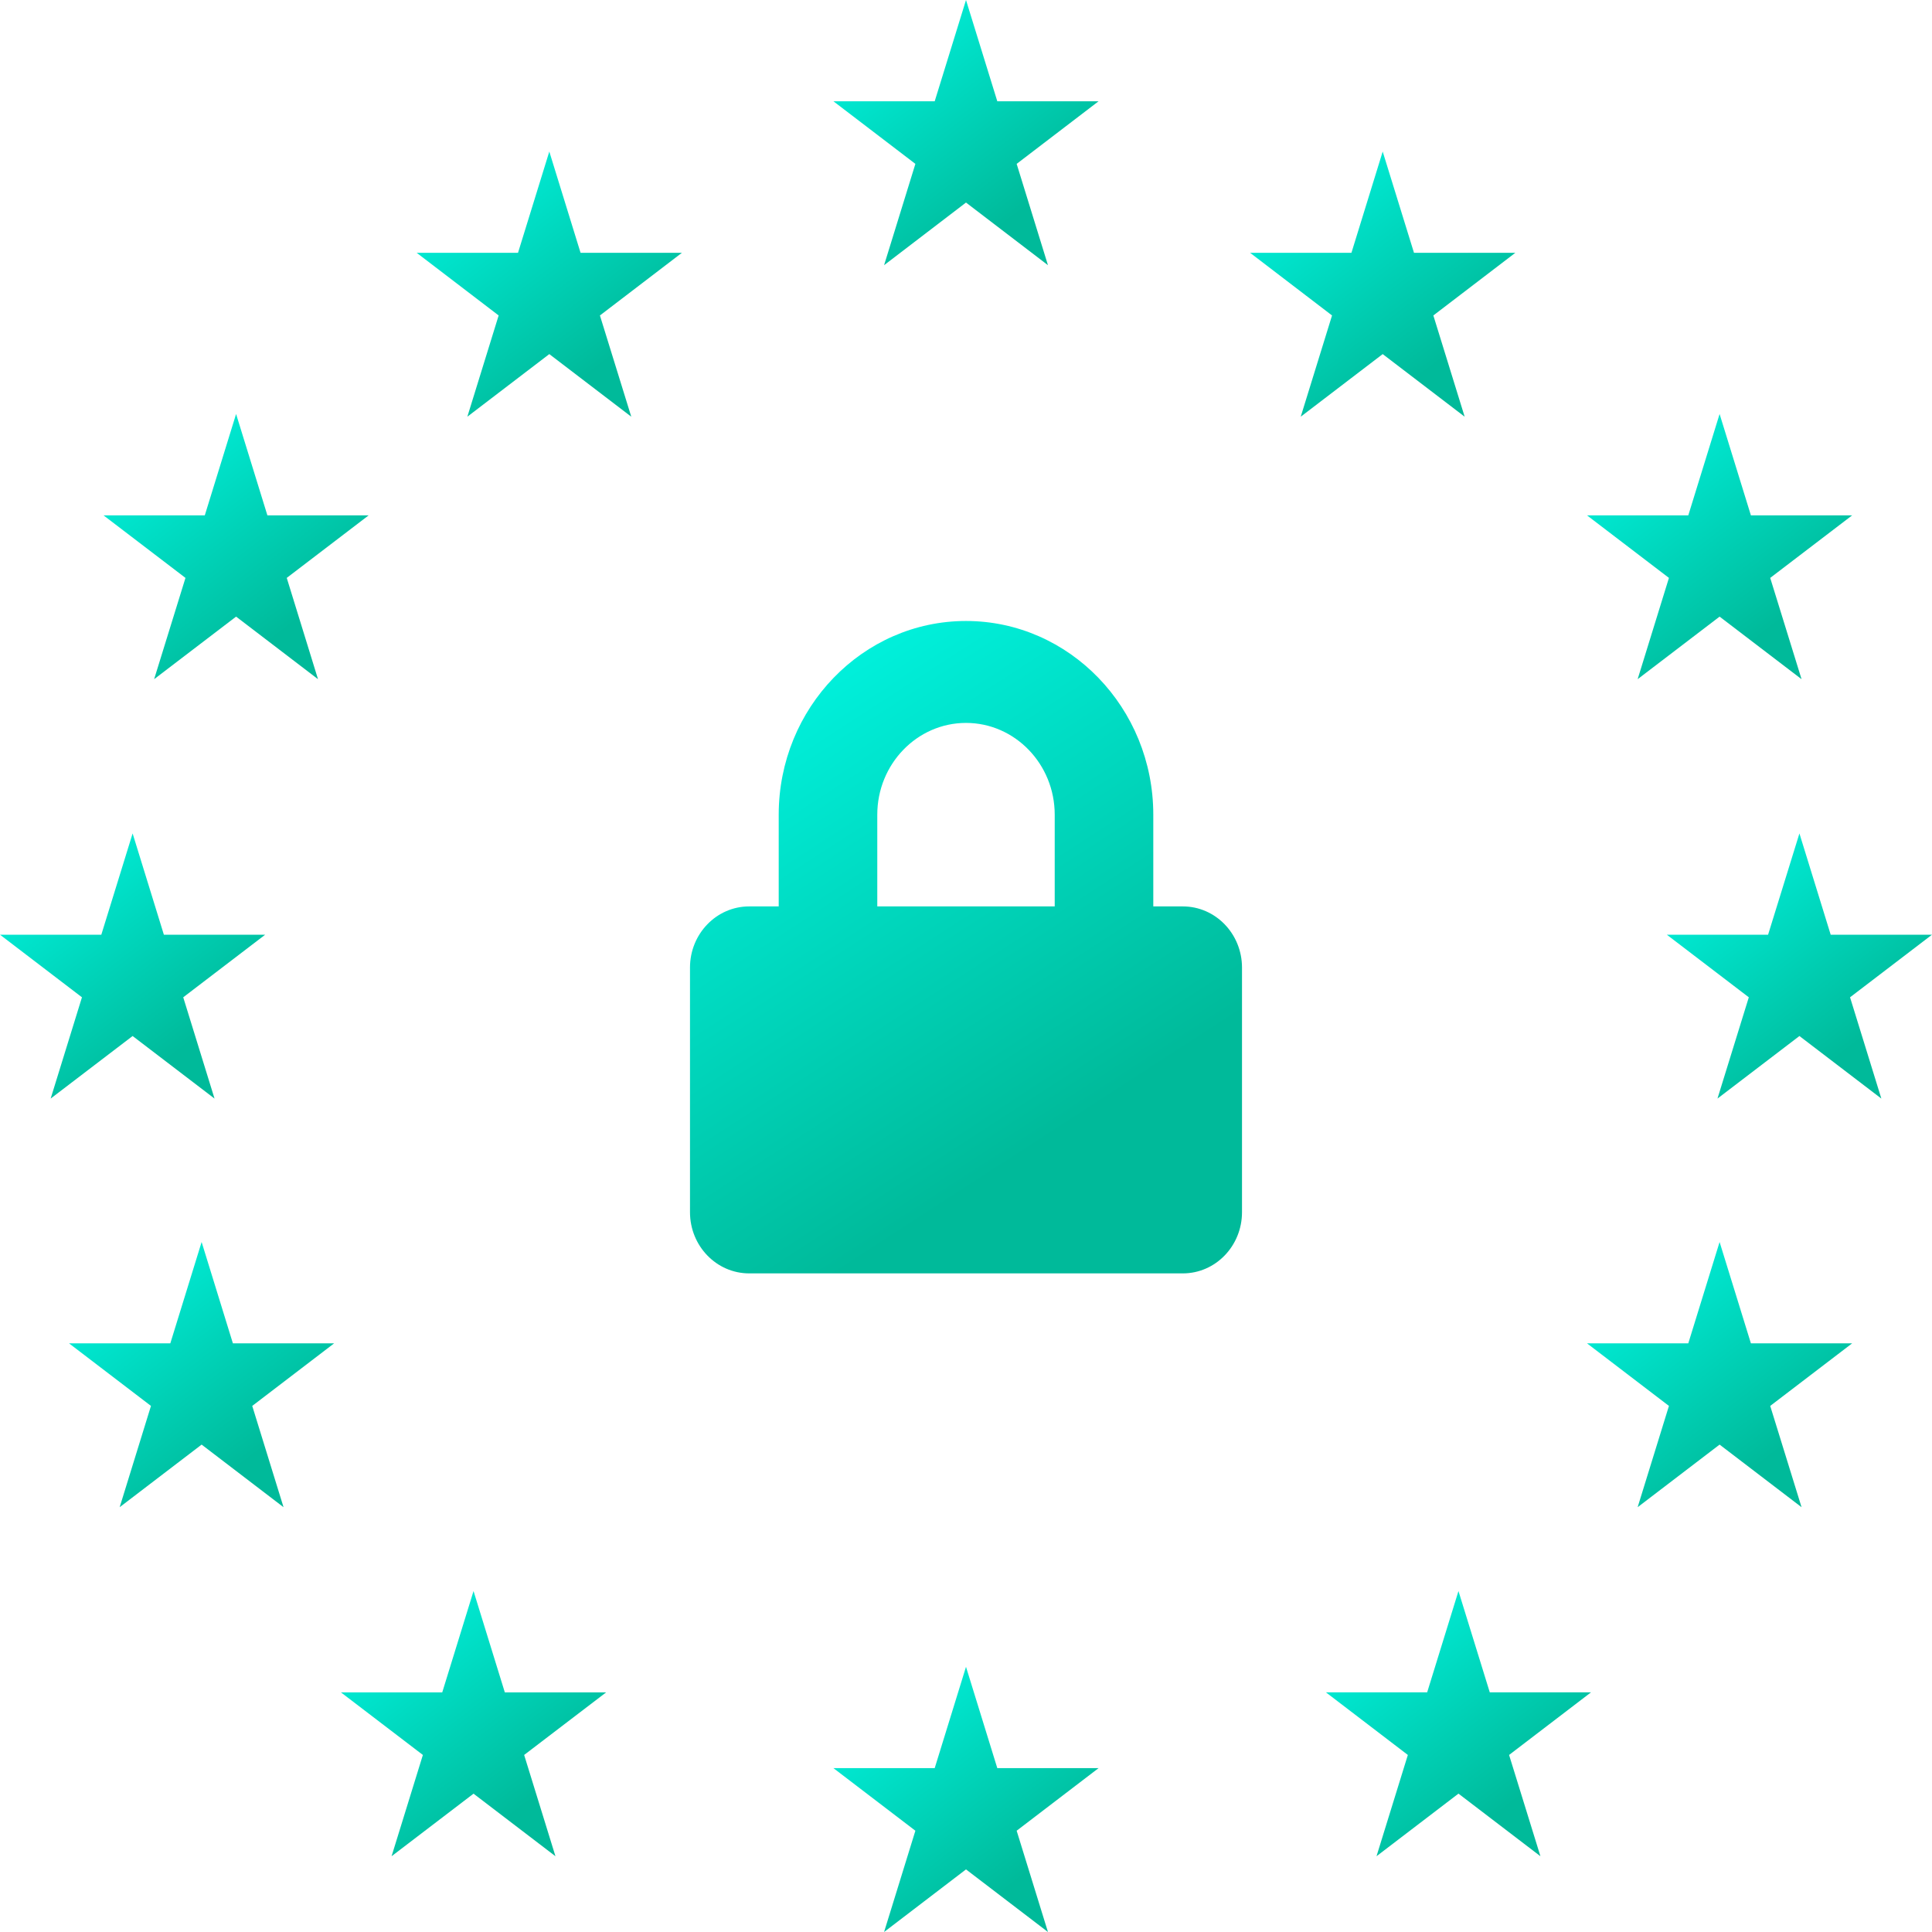
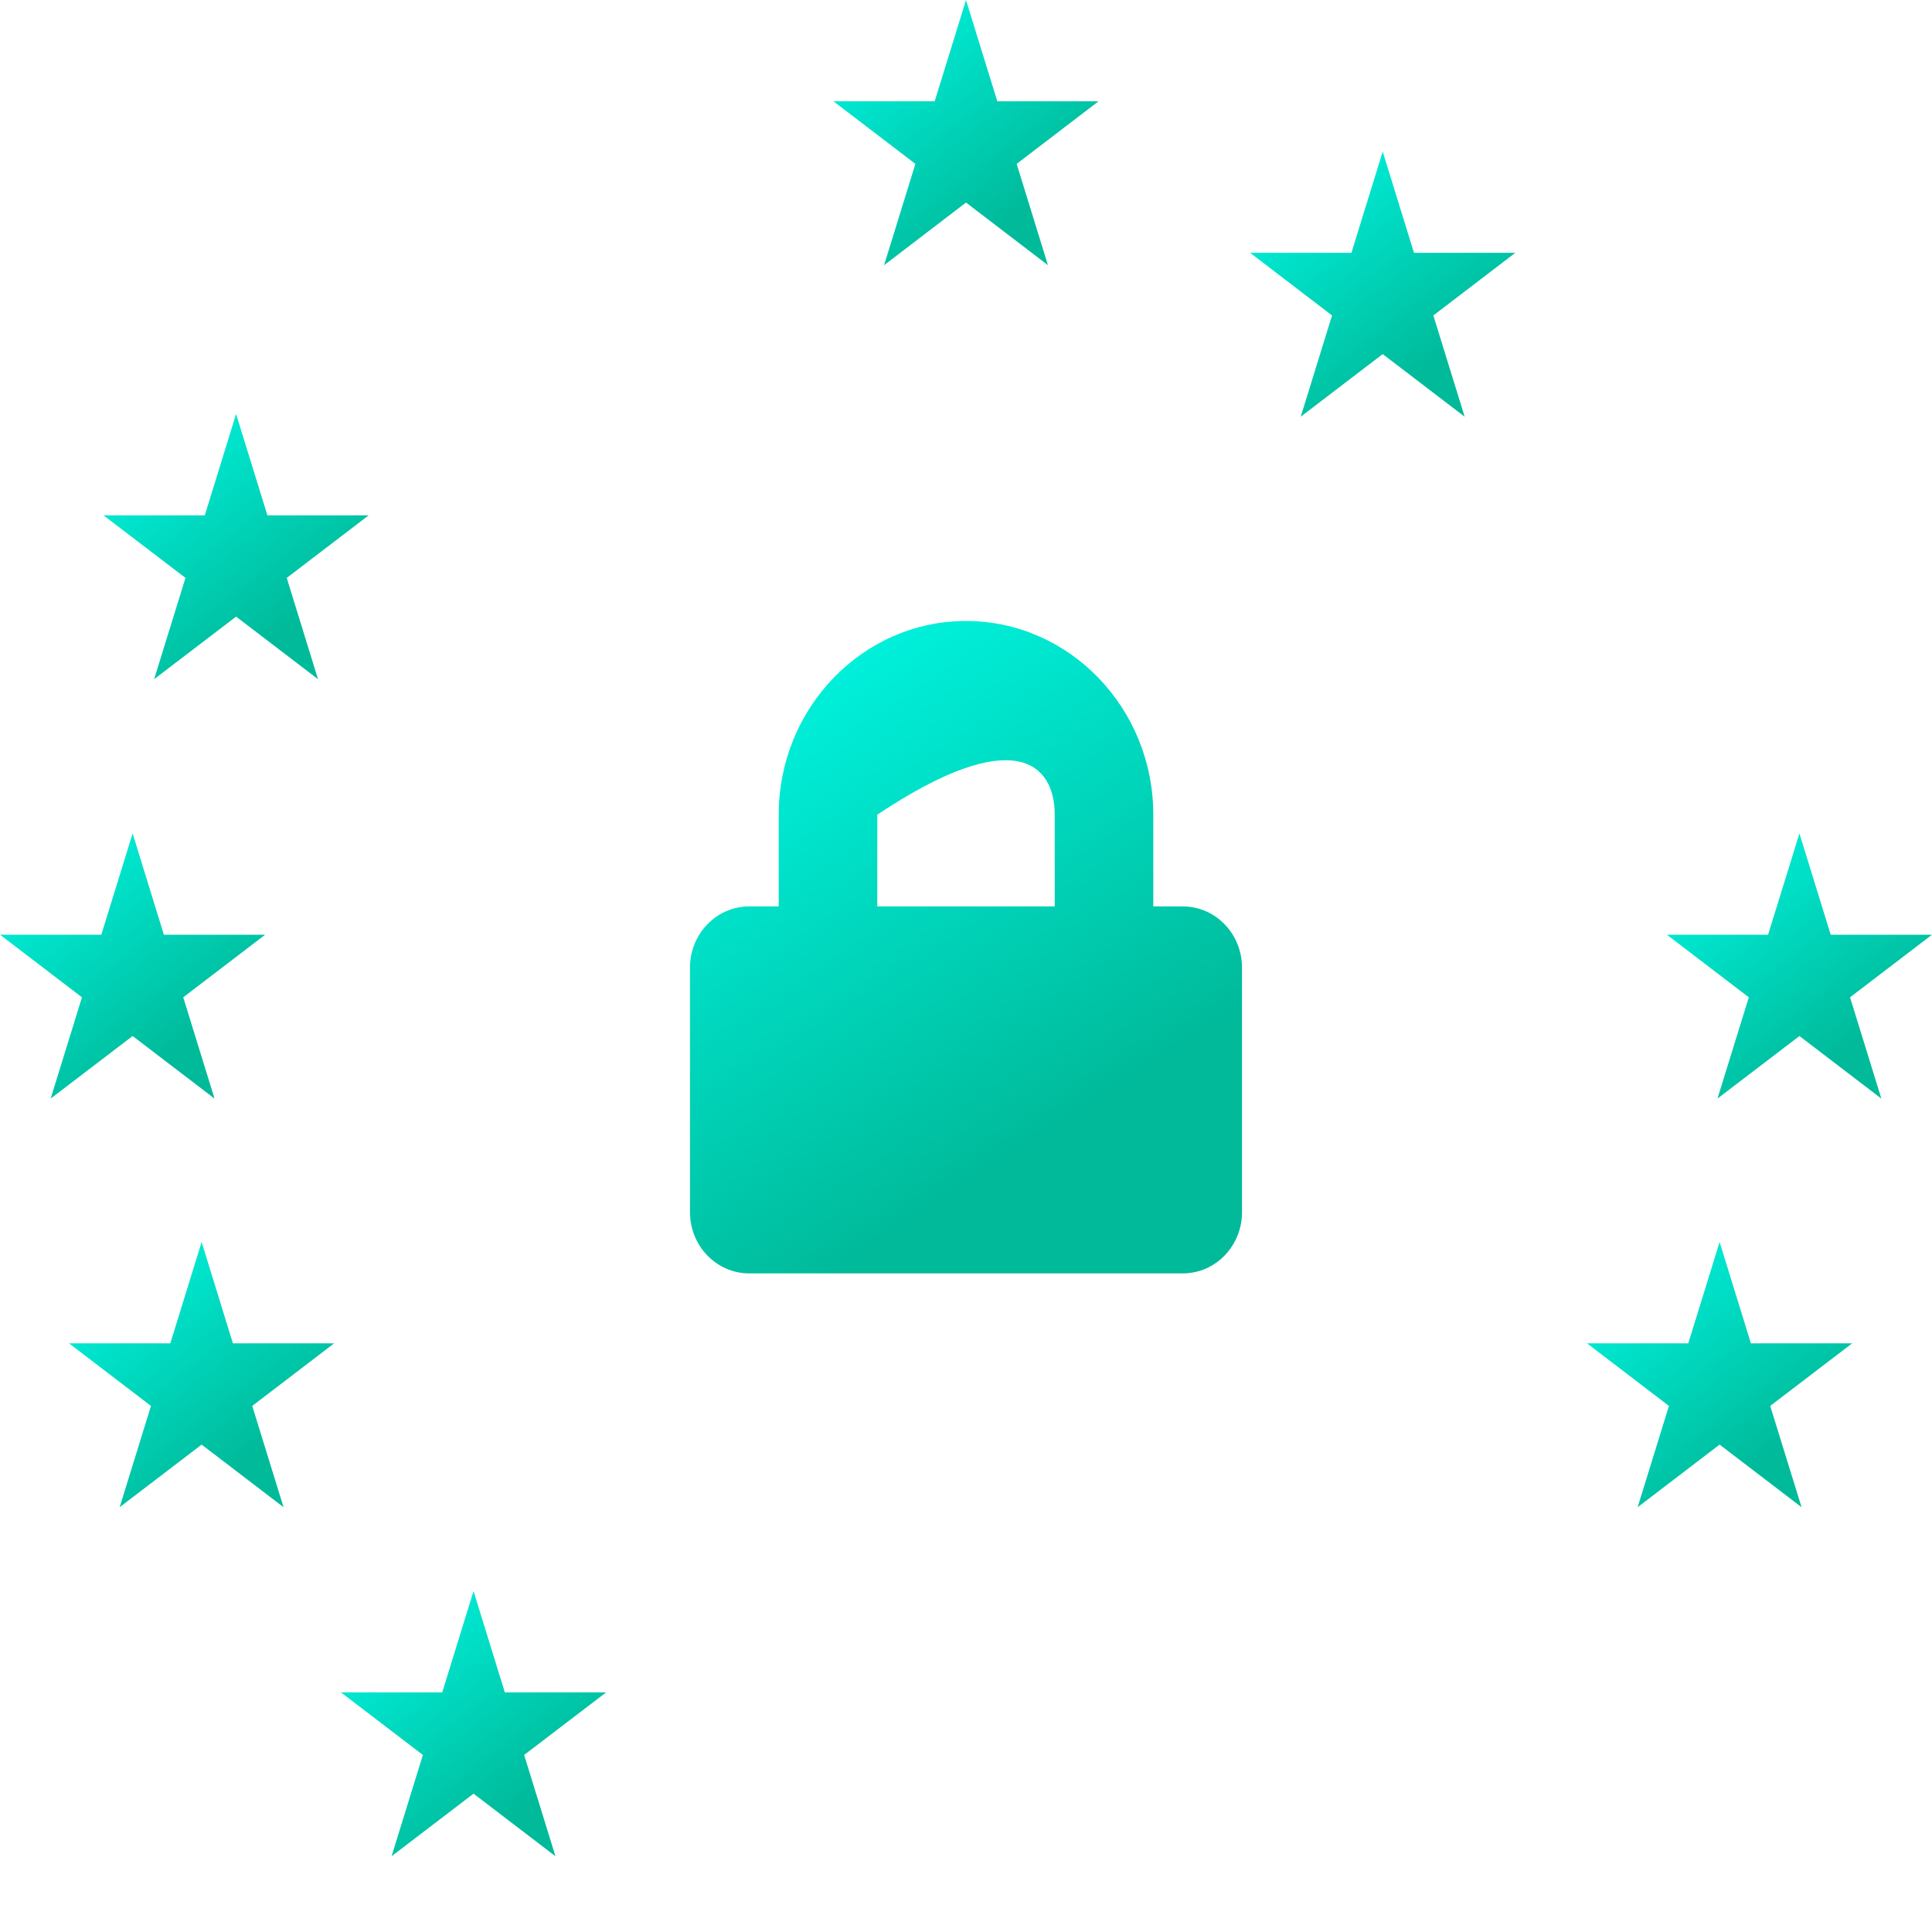
<svg xmlns="http://www.w3.org/2000/svg" width="50px" height="50px" viewBox="0 0 50 50" version="1.1">
  <title>Group 37</title>
  <defs>
    <linearGradient x1="71.056%" y1="79.391%" x2="11.893%" y2="2.277%" id="linearGradient-1">
      <stop stop-color="#00BA9A" offset="0%" />
      <stop stop-color="#00F4E0" offset="100%" />
    </linearGradient>
    <linearGradient x1="65.076%" y1="79.391%" x2="22.717%" y2="2.277%" id="linearGradient-2">
      <stop stop-color="#00BA9A" offset="0%" />
      <stop stop-color="#00F4E0" offset="100%" />
    </linearGradient>
  </defs>
  <g id="2.-Design" stroke="none" stroke-width="1" fill="none" fill-rule="evenodd">
    <g id="Security-Page-" transform="translate(-133, -2363)" fill-rule="nonzero">
      <g id="Group-30" transform="translate(128, 2363)">
        <g id="Group-37" transform="translate(5, 0)">
          <g id="Group" fill="url(#linearGradient-1)">
            <polygon id="Shape" points="25 0 25.81 2.621 28.431 2.621 26.311 4.241 27.121 6.863 25 5.242 22.88 6.863 23.69 4.241 21.569 2.621 24.19 2.621" />
-             <polygon id="Shape" points="25 43.137 25.81 45.759 28.431 45.759 26.311 47.379 27.121 50 25 48.38 22.88 50 23.69 47.379 21.569 45.759 24.19 45.759" />
            <polygon id="Shape" points="35.784 3.922 36.594 6.543 39.216 6.543 37.095 8.164 37.905 10.784 35.784 9.164 33.663 10.784 34.473 8.164 32.353 6.543 34.975 6.543" />
            <polygon id="Shape" points="44.503 32.143 45.313 34.765 47.934 34.765 45.813 36.385 46.624 39.006 44.503 37.386 42.382 39.006 43.192 36.385 41.071 34.765 43.693 34.765" />
            <polygon id="Shape" points="46.569 21.569 47.378 24.19 50 24.19 47.879 25.81 48.689 28.431 46.569 26.812 44.448 28.431 45.259 25.81 43.137 24.19 45.758 24.19" />
            <polygon id="Shape" points="3.432 21.569 4.241 24.19 6.863 24.19 4.742 25.81 5.552 28.431 3.432 26.812 1.311 28.431 2.121 25.81 0 24.19 2.622 24.19" />
            <polygon id="Shape" points="5.218 32.143 6.027 34.765 8.648 34.765 6.528 36.385 7.338 39.006 5.218 37.386 3.097 39.006 3.907 36.385 1.786 34.765 4.408 34.765" />
-             <polygon id="Shape" points="44.503 10.714 45.313 13.337 47.934 13.337 45.813 14.956 46.624 17.577 44.503 15.958 42.382 17.577 43.192 14.956 41.071 13.337 43.693 13.337" />
            <polygon id="Shape" points="6.11 10.714 6.92 13.337 9.541 13.337 7.421 14.956 8.23 17.577 6.11 15.958 3.989 17.577 4.8 14.956 2.679 13.337 5.3 13.337" />
-             <polygon id="Shape" points="37.745 41.176 38.555 43.797 41.176 43.797 39.055 45.418 39.866 48.039 37.745 46.419 35.624 48.039 36.435 45.418 34.314 43.797 36.935 43.797" />
-             <polygon id="Shape" points="14.216 3.922 15.025 6.543 17.647 6.543 15.526 8.164 16.337 10.784 14.216 9.164 12.095 10.784 12.905 8.164 10.784 6.543 13.406 6.543" />
            <polygon id="Shape" points="12.255 41.176 13.065 43.799 15.686 43.799 13.565 45.418 14.375 48.039 12.255 46.42 10.134 48.039 10.944 45.418 8.824 43.799 11.445 43.799" />
          </g>
-           <path d="M30.612,23.458 L29.847,23.458 L29.847,21.084 C29.847,18.32 27.672,16.071 25,16.071 C22.328,16.071 20.153,18.32 20.153,21.084 L20.153,23.458 L19.388,23.458 C18.543,23.458 17.857,24.167 17.857,25.041 L17.857,31.372 C17.857,32.246 18.543,32.955 19.388,32.955 L30.612,32.955 C31.457,32.955 32.143,32.246 32.143,31.372 L32.143,25.041 C32.143,24.167 31.457,23.458 30.612,23.458 Z M27.296,23.458 L22.704,23.458 L22.704,21.084 C22.704,19.775 23.734,18.709 25,18.709 C26.266,18.709 27.296,19.775 27.296,21.084 L27.296,23.458 Z" id="Shape" fill="url(#linearGradient-2)" />
+           <path d="M30.612,23.458 L29.847,23.458 L29.847,21.084 C29.847,18.32 27.672,16.071 25,16.071 C22.328,16.071 20.153,18.32 20.153,21.084 L20.153,23.458 L19.388,23.458 C18.543,23.458 17.857,24.167 17.857,25.041 L17.857,31.372 C17.857,32.246 18.543,32.955 19.388,32.955 L30.612,32.955 C31.457,32.955 32.143,32.246 32.143,31.372 L32.143,25.041 C32.143,24.167 31.457,23.458 30.612,23.458 Z M27.296,23.458 L22.704,23.458 L22.704,21.084 C26.266,18.709 27.296,19.775 27.296,21.084 L27.296,23.458 Z" id="Shape" fill="url(#linearGradient-2)" />
        </g>
      </g>
    </g>
  </g>
</svg>